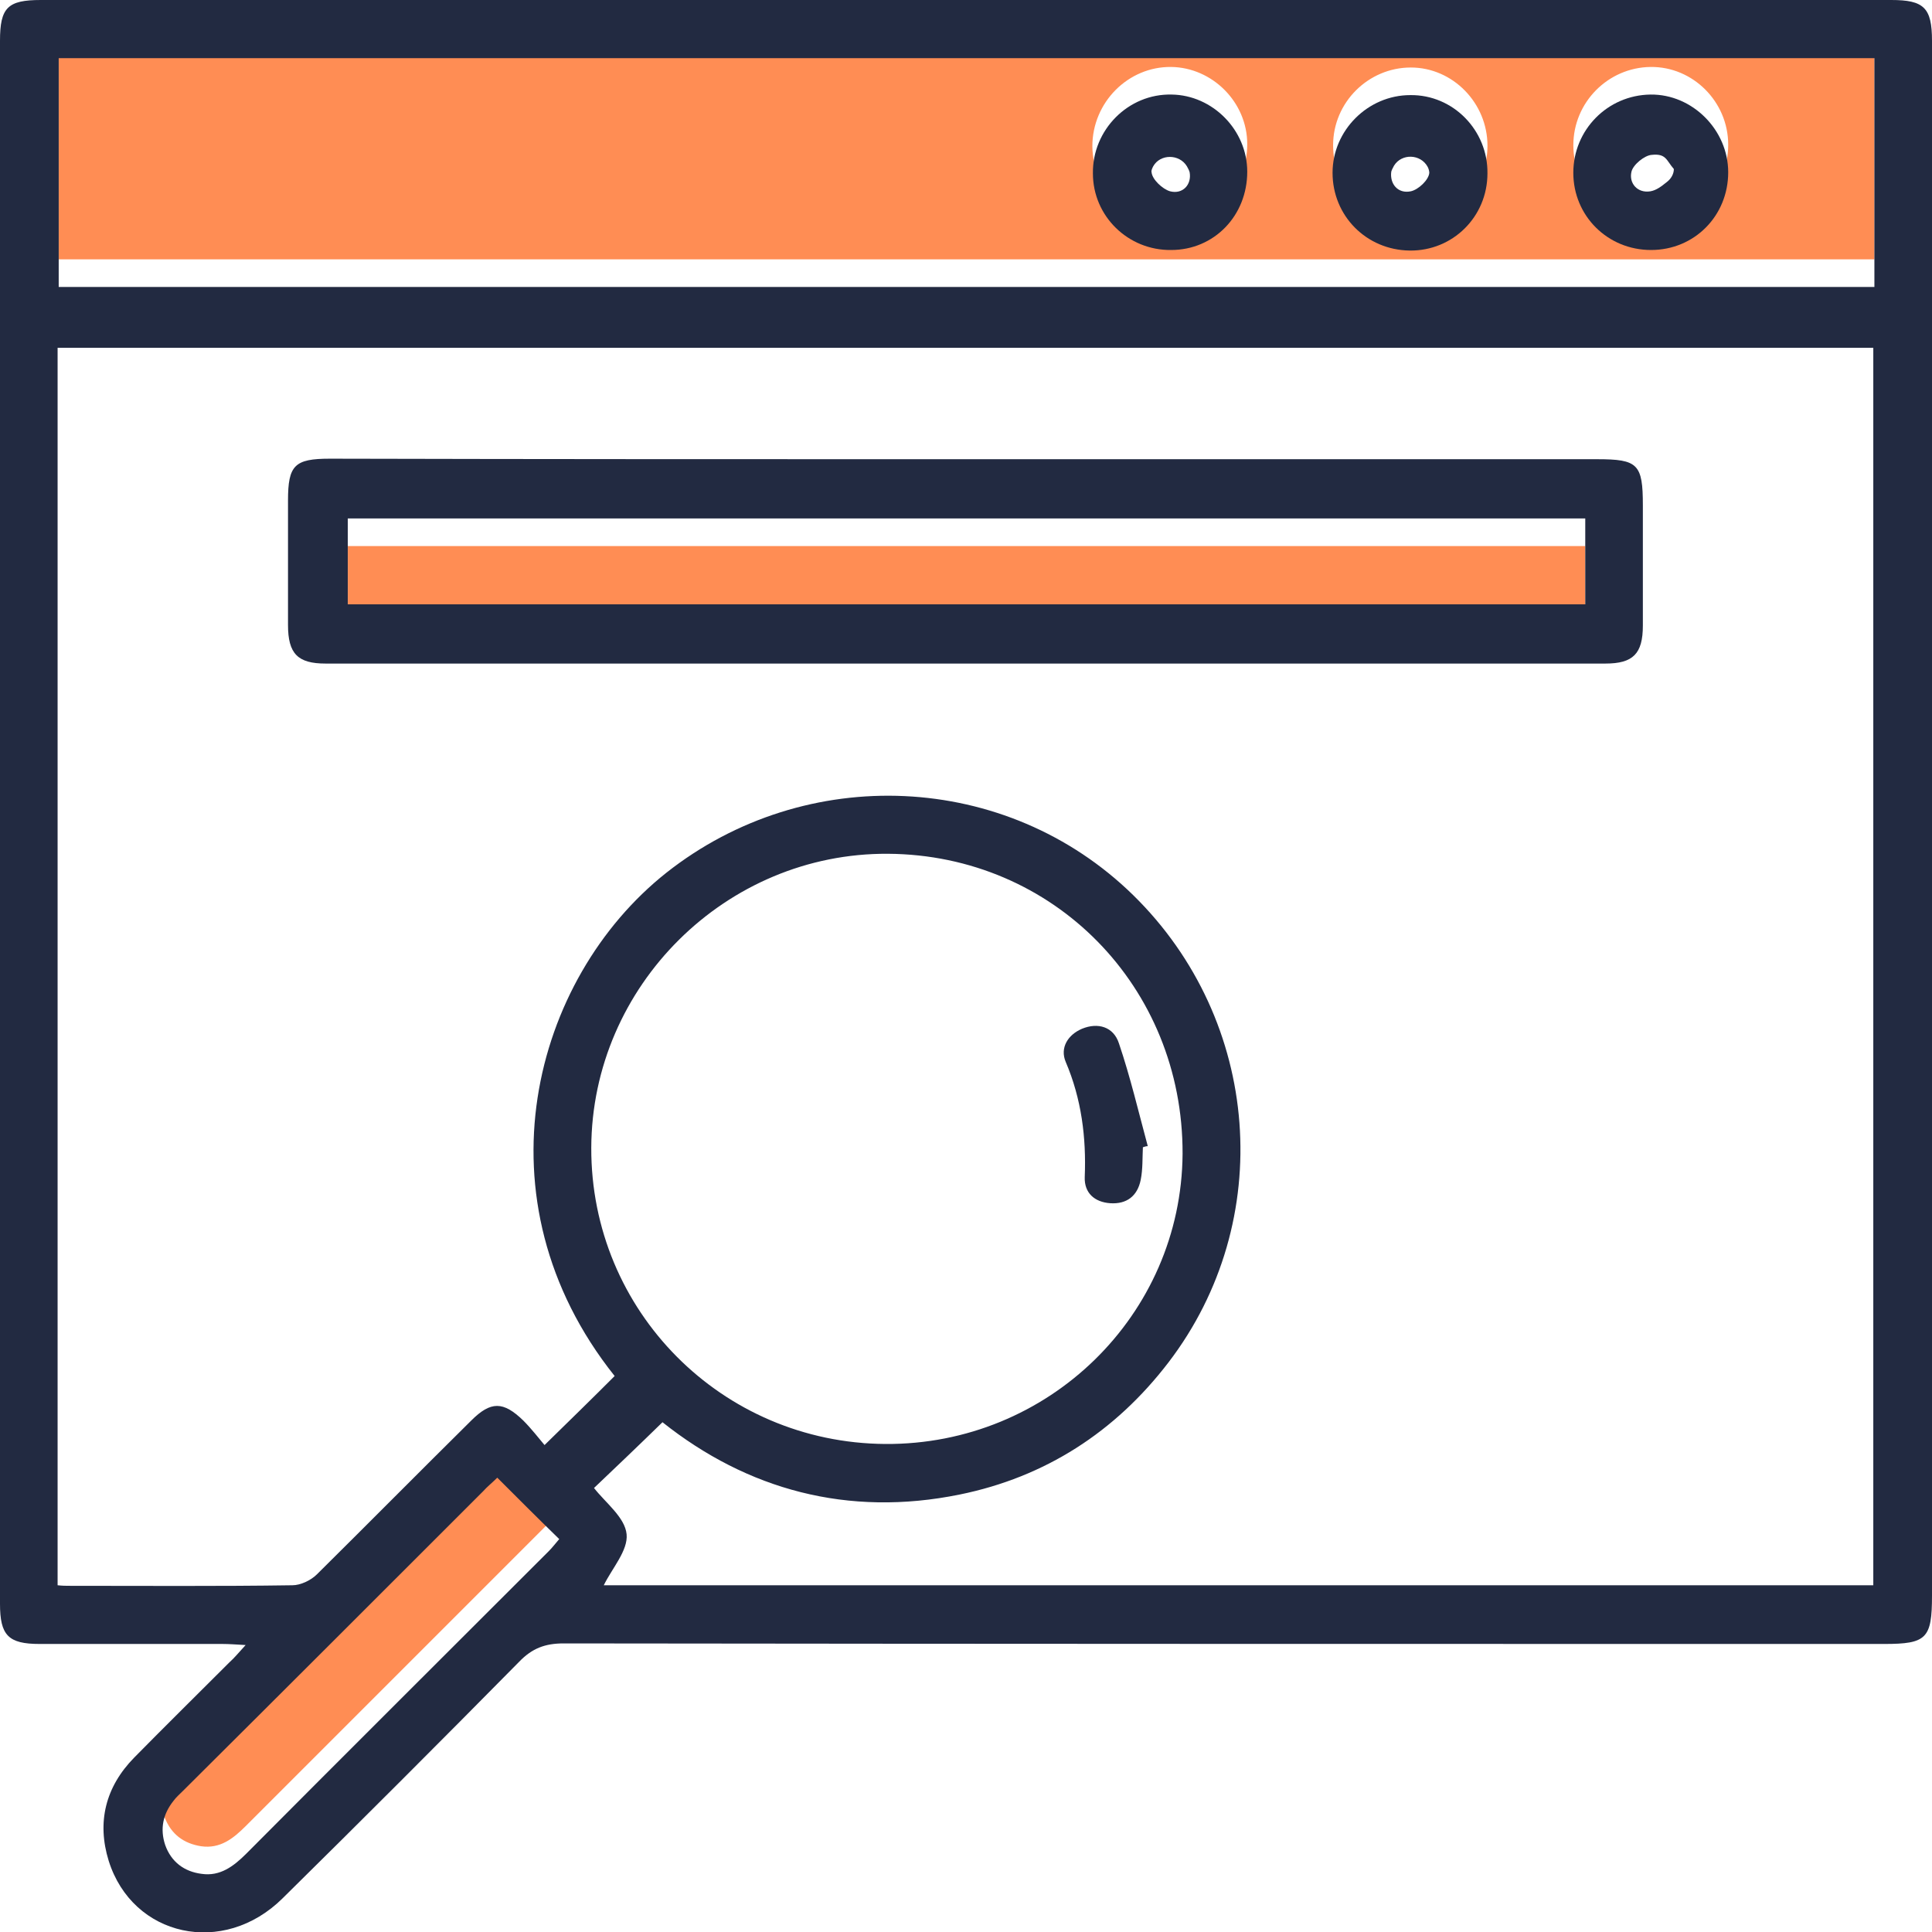
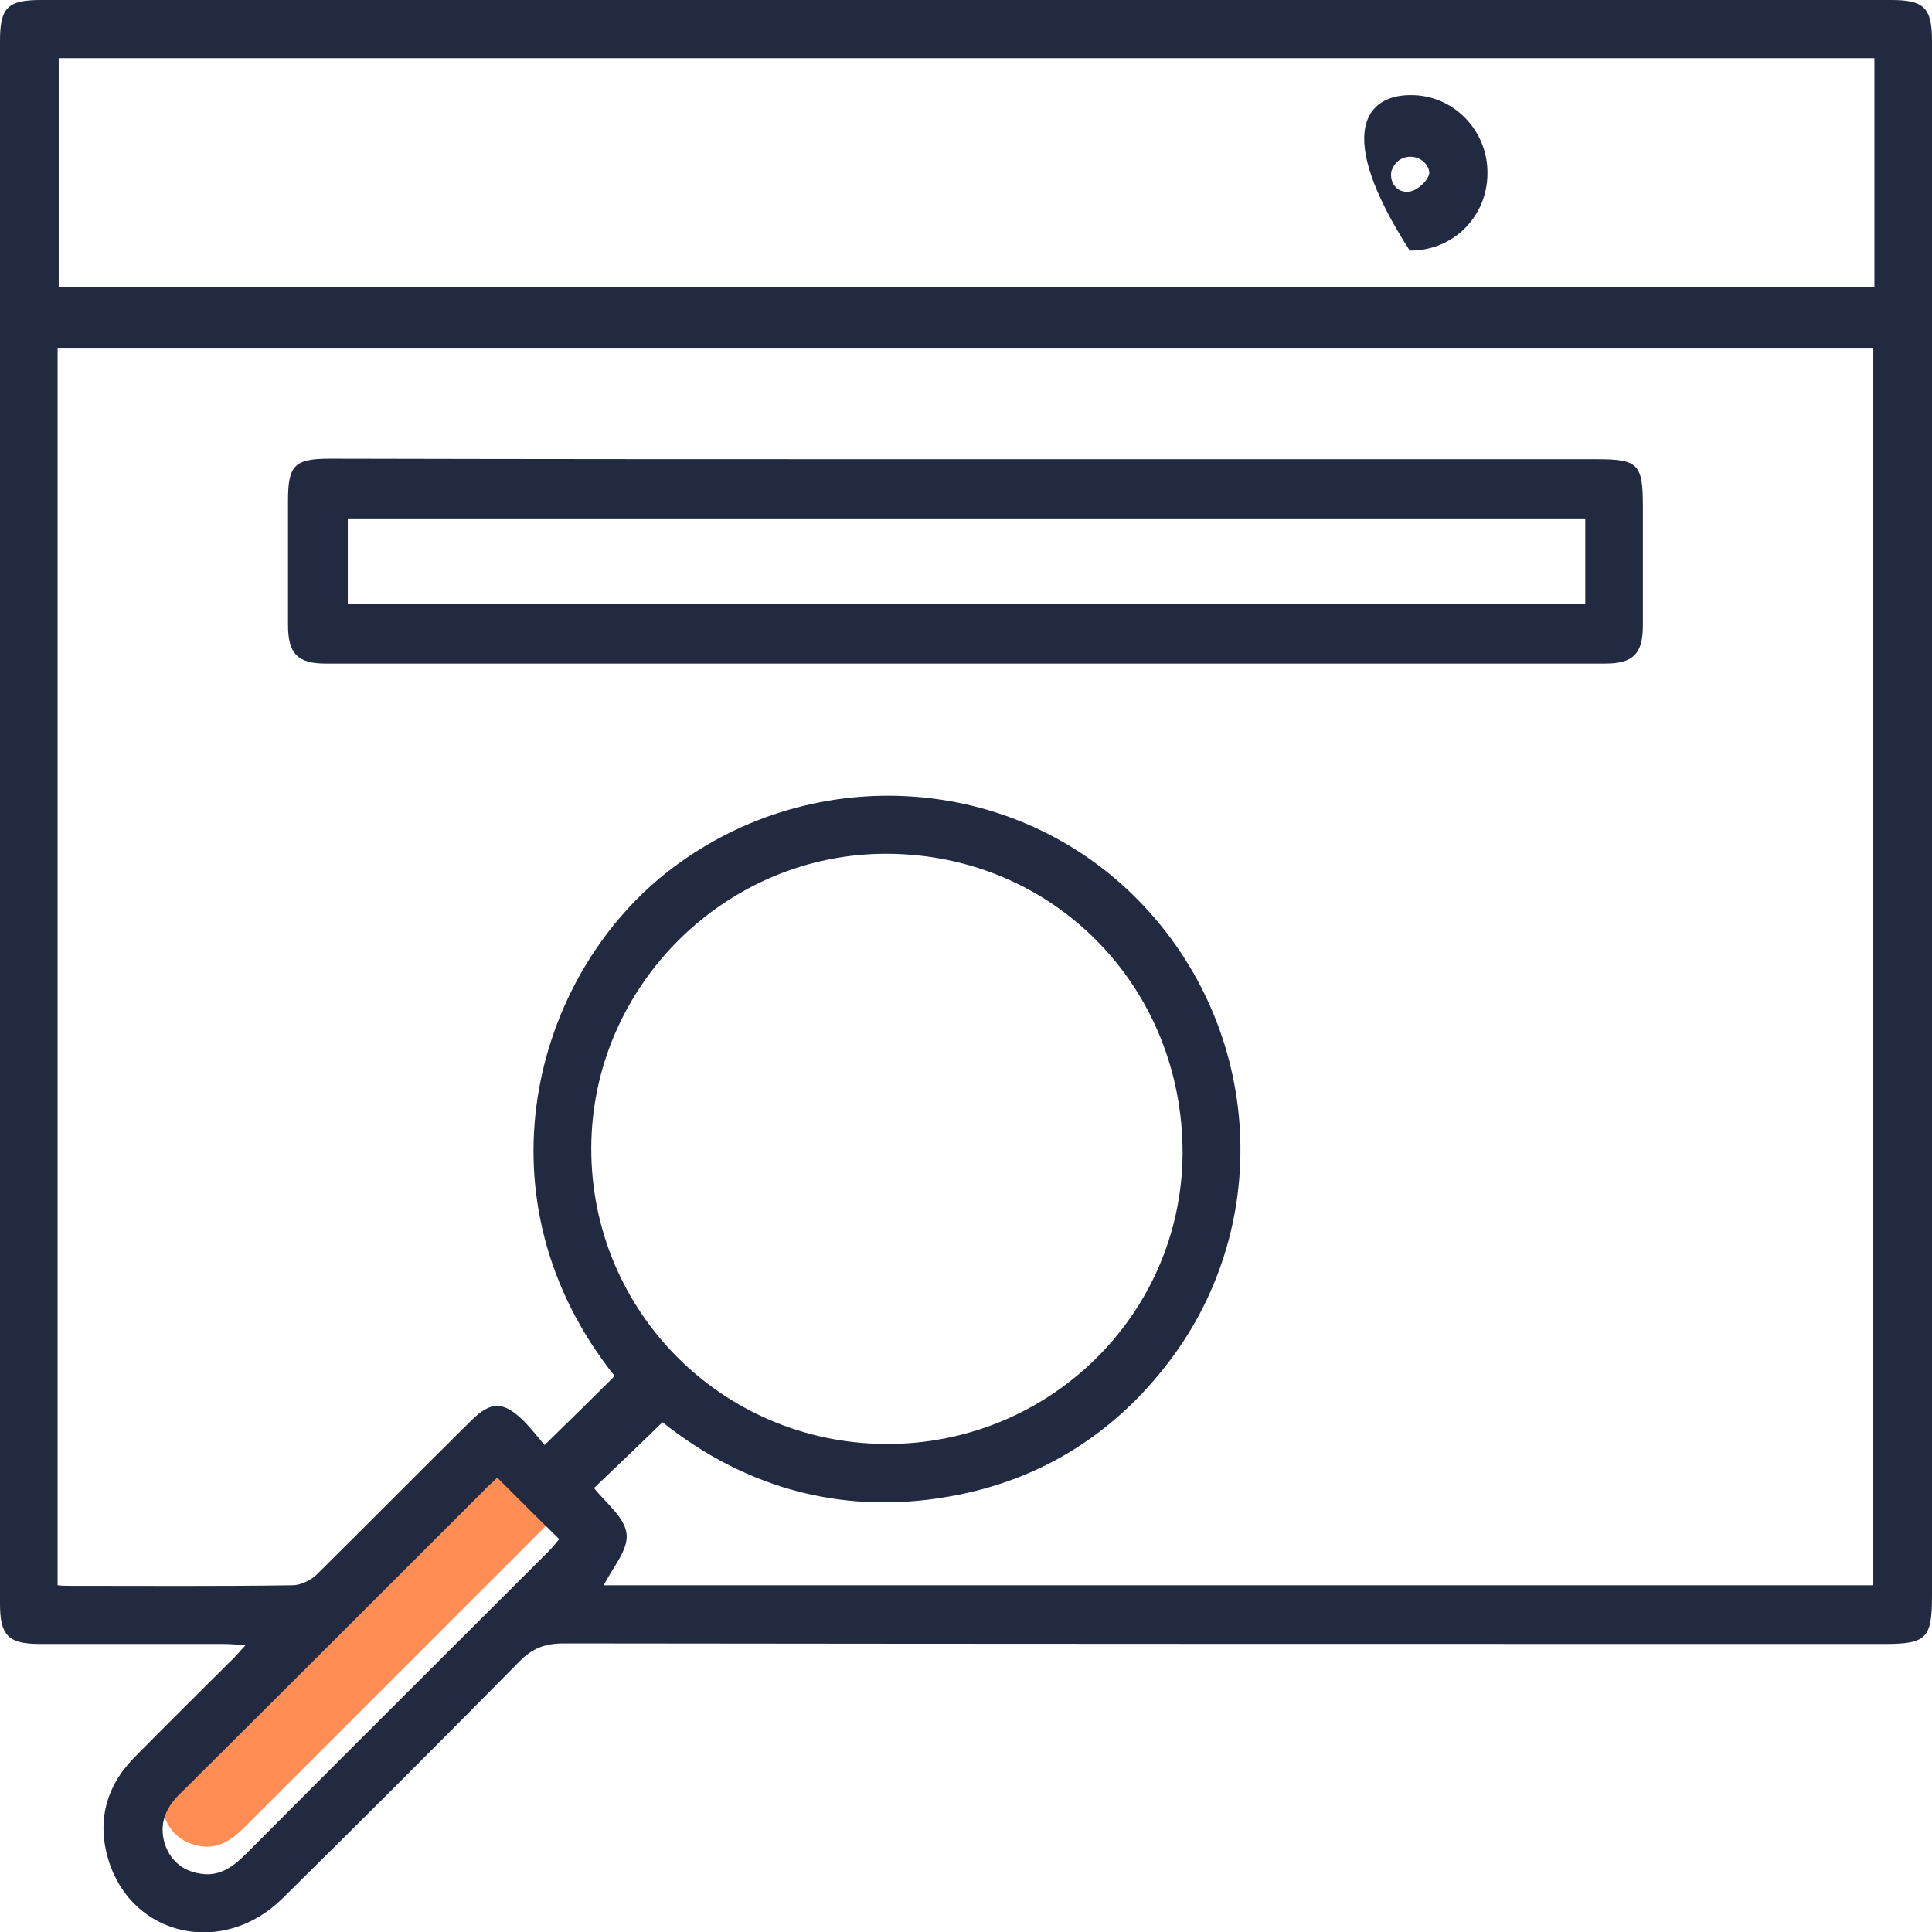
<svg xmlns="http://www.w3.org/2000/svg" width="70" height="70" viewBox="0 0 70 70" fill="none">
  <path d="M18.017 52.539C18.785 53.306 19.494 54.035 20.242 54.764C20.124 54.901 20.006 55.059 19.868 55.197C16.206 58.859 12.563 62.502 8.9 66.165C8.448 66.617 7.975 66.992 7.286 66.893C6.656 66.794 6.203 66.46 5.967 65.849C5.75 65.259 5.868 64.747 6.262 64.254C6.36 64.117 6.498 63.998 6.616 63.88C10.239 60.257 13.863 56.634 17.486 53.031C17.643 52.854 17.82 52.716 18.017 52.539Z" fill="#FF8D54" />
-   <path d="M67.913 1.107C67.913 3.883 67.913 6.601 67.913 9.397C45.998 9.397 24.082 9.397 2.127 9.397C2.127 6.66 2.127 3.903 2.127 1.107C24.003 1.107 45.919 1.107 67.913 1.107ZM62.616 5.242C62.616 3.686 61.337 2.407 59.801 2.426C58.265 2.446 57.005 3.706 57.005 5.262C57.005 6.817 58.245 8.058 59.82 8.058C61.376 8.058 62.616 6.817 62.616 5.242ZM45.19 5.222C45.19 3.706 43.93 2.446 42.434 2.426C40.878 2.407 39.578 3.706 39.578 5.301C39.598 6.857 40.858 8.097 42.414 8.077C43.989 8.058 45.19 6.798 45.19 5.222ZM53.894 5.281C53.894 3.726 52.633 2.446 51.117 2.446C49.581 2.446 48.301 3.706 48.301 5.262C48.301 6.837 49.522 8.077 51.097 8.077C52.653 8.077 53.894 6.837 53.894 5.281Z" fill="#FF8D54" />
-   <path d="M57.437 19.785C57.437 20.828 57.437 21.832 57.437 22.896C42.492 22.896 27.566 22.896 12.602 22.896C12.602 21.872 12.602 20.848 12.602 19.785C27.507 19.785 42.433 19.785 57.437 19.785Z" fill="#FF8D54" />
  <path d="M8.9 59.603C8.546 59.584 8.309 59.564 8.073 59.564C5.868 59.564 3.643 59.564 1.437 59.564C0.295 59.564 0 59.249 0 58.107C0 39.224 0 20.34 0 1.477C0 0.276 0.276 0 1.477 0C23.826 0 46.174 0 68.523 0C69.705 0 70 0.276 70 1.477C70 20.262 70 39.027 70 57.812C70 59.367 69.803 59.564 68.267 59.564C52.318 59.564 36.368 59.564 20.419 59.544C19.75 59.544 19.277 59.721 18.805 60.214C15.969 63.089 13.114 65.944 10.239 68.779C8.093 70.906 4.804 70.177 3.938 67.421C3.505 66.022 3.82 64.743 4.864 63.679C6.006 62.518 7.167 61.376 8.309 60.233C8.506 60.056 8.644 59.879 8.9 59.603ZM67.873 57.437C67.873 42.433 67.873 27.508 67.873 12.602C45.918 12.602 24.003 12.602 2.087 12.602C2.087 27.567 2.087 42.473 2.087 57.437C2.264 57.457 2.402 57.457 2.54 57.457C5.218 57.457 7.916 57.477 10.594 57.437C10.889 57.437 11.263 57.26 11.48 57.044C13.35 55.193 15.201 53.322 17.072 51.471C17.781 50.762 18.233 50.762 18.962 51.471C19.257 51.767 19.513 52.101 19.73 52.357C20.636 51.471 21.463 50.664 22.27 49.856C17.17 43.457 19.297 35.463 24.141 31.623C29.201 27.626 36.467 27.941 41.055 32.43C45.702 36.979 46.253 44.245 42.335 49.364C40.405 51.885 37.865 53.519 34.774 54.149C30.717 54.976 27.075 53.972 24.003 51.53C23.136 52.377 22.309 53.165 21.522 53.913C21.935 54.444 22.644 54.976 22.703 55.587C22.762 56.177 22.172 56.827 21.876 57.437C37.136 57.437 52.475 57.437 67.873 57.437ZM67.913 2.107C45.918 2.107 24.023 2.107 2.127 2.107C2.127 4.903 2.127 7.64 2.127 10.397C24.082 10.397 45.997 10.397 67.913 10.397C67.913 7.62 67.913 4.883 67.913 2.107ZM32.174 30.934C26.307 30.895 21.443 35.719 21.423 41.587C21.404 47.494 26.149 52.279 32.076 52.318C37.983 52.357 42.807 47.651 42.847 41.803C42.866 35.758 38.18 30.973 32.174 30.934ZM18.017 53.539C17.82 53.736 17.643 53.873 17.505 54.031C13.882 57.654 10.259 61.277 6.636 64.88C6.518 64.999 6.38 65.117 6.281 65.255C5.907 65.727 5.789 66.259 5.986 66.85C6.203 67.46 6.675 67.814 7.305 67.893C7.975 67.992 8.467 67.617 8.92 67.165C12.563 63.502 16.225 59.859 19.887 56.197C20.025 56.059 20.124 55.921 20.262 55.764C19.494 55.016 18.785 54.307 18.017 53.539Z" fill="#222A41" />
  <path d="M34.99 16.638C42.61 16.638 50.25 16.638 57.87 16.638C59.347 16.638 59.524 16.816 59.524 18.312C59.524 19.769 59.524 21.226 59.524 22.664C59.524 23.688 59.17 24.042 58.166 24.042C42.708 24.042 27.251 24.042 11.794 24.042C10.79 24.042 10.435 23.688 10.435 22.644C10.435 21.148 10.435 19.651 10.435 18.135C10.435 16.855 10.672 16.619 11.952 16.619C19.631 16.638 27.31 16.638 34.99 16.638ZM57.437 18.785C42.433 18.785 27.507 18.785 12.601 18.785C12.601 19.848 12.601 20.872 12.601 21.896C27.586 21.896 42.492 21.896 57.437 21.896C57.437 20.832 57.437 19.848 57.437 18.785Z" fill="#222A41" />
-   <path d="M62.616 6.242C62.616 7.817 61.395 9.058 59.82 9.058C58.244 9.058 57.004 7.817 57.004 6.261C57.004 4.706 58.244 3.446 59.8 3.426C61.316 3.406 62.616 4.706 62.616 6.242ZM60.647 6.124C60.371 5.809 60.371 5.553 59.839 5.612C59.583 5.631 59.17 5.966 59.111 6.222C59.012 6.636 59.327 7.01 59.8 6.931C60.017 6.892 60.194 6.754 60.391 6.596C60.548 6.478 60.647 6.301 60.647 6.124Z" fill="#222A41" />
-   <path d="M45.19 6.222C45.19 7.817 43.989 9.058 42.433 9.058C40.878 9.077 39.598 7.837 39.598 6.281C39.578 4.706 40.878 3.387 42.453 3.426C43.93 3.446 45.19 4.706 45.19 6.222ZM43.004 6.025C42.729 5.572 42.039 5.572 41.783 6.025C41.744 6.104 41.705 6.183 41.724 6.242C41.744 6.498 42.118 6.852 42.394 6.931C42.847 7.049 43.182 6.695 43.103 6.242C43.083 6.163 43.044 6.104 43.004 6.025Z" fill="#222A41" />
-   <path d="M53.893 6.281C53.893 7.857 52.633 9.097 51.077 9.078C49.502 9.058 48.281 7.817 48.281 6.262C48.281 4.726 49.561 3.446 51.097 3.446C52.653 3.426 53.913 4.726 53.893 6.281ZM51.727 6.045C51.471 5.573 50.782 5.553 50.506 6.006C50.467 6.085 50.428 6.144 50.408 6.222C50.349 6.656 50.644 7.03 51.117 6.931C51.392 6.872 51.767 6.518 51.786 6.262C51.786 6.203 51.767 6.124 51.727 6.045Z" fill="#222A41" />
-   <path d="M41.409 41.567C41.389 41.961 41.409 42.354 41.33 42.748C41.212 43.339 40.818 43.634 40.227 43.595C39.656 43.556 39.282 43.221 39.302 42.65C39.361 41.212 39.184 39.814 38.613 38.475C38.396 37.963 38.692 37.491 39.203 37.274C39.775 37.038 40.346 37.196 40.542 37.806C40.956 39.027 41.251 40.287 41.586 41.527C41.527 41.527 41.468 41.547 41.409 41.567Z" fill="#222A41" />
+   <path d="M53.893 6.281C53.893 7.857 52.633 9.097 51.077 9.078C48.281 4.726 49.561 3.446 51.097 3.446C52.653 3.426 53.913 4.726 53.893 6.281ZM51.727 6.045C51.471 5.573 50.782 5.553 50.506 6.006C50.467 6.085 50.428 6.144 50.408 6.222C50.349 6.656 50.644 7.03 51.117 6.931C51.392 6.872 51.767 6.518 51.786 6.262C51.786 6.203 51.767 6.124 51.727 6.045Z" fill="#222A41" />
</svg>